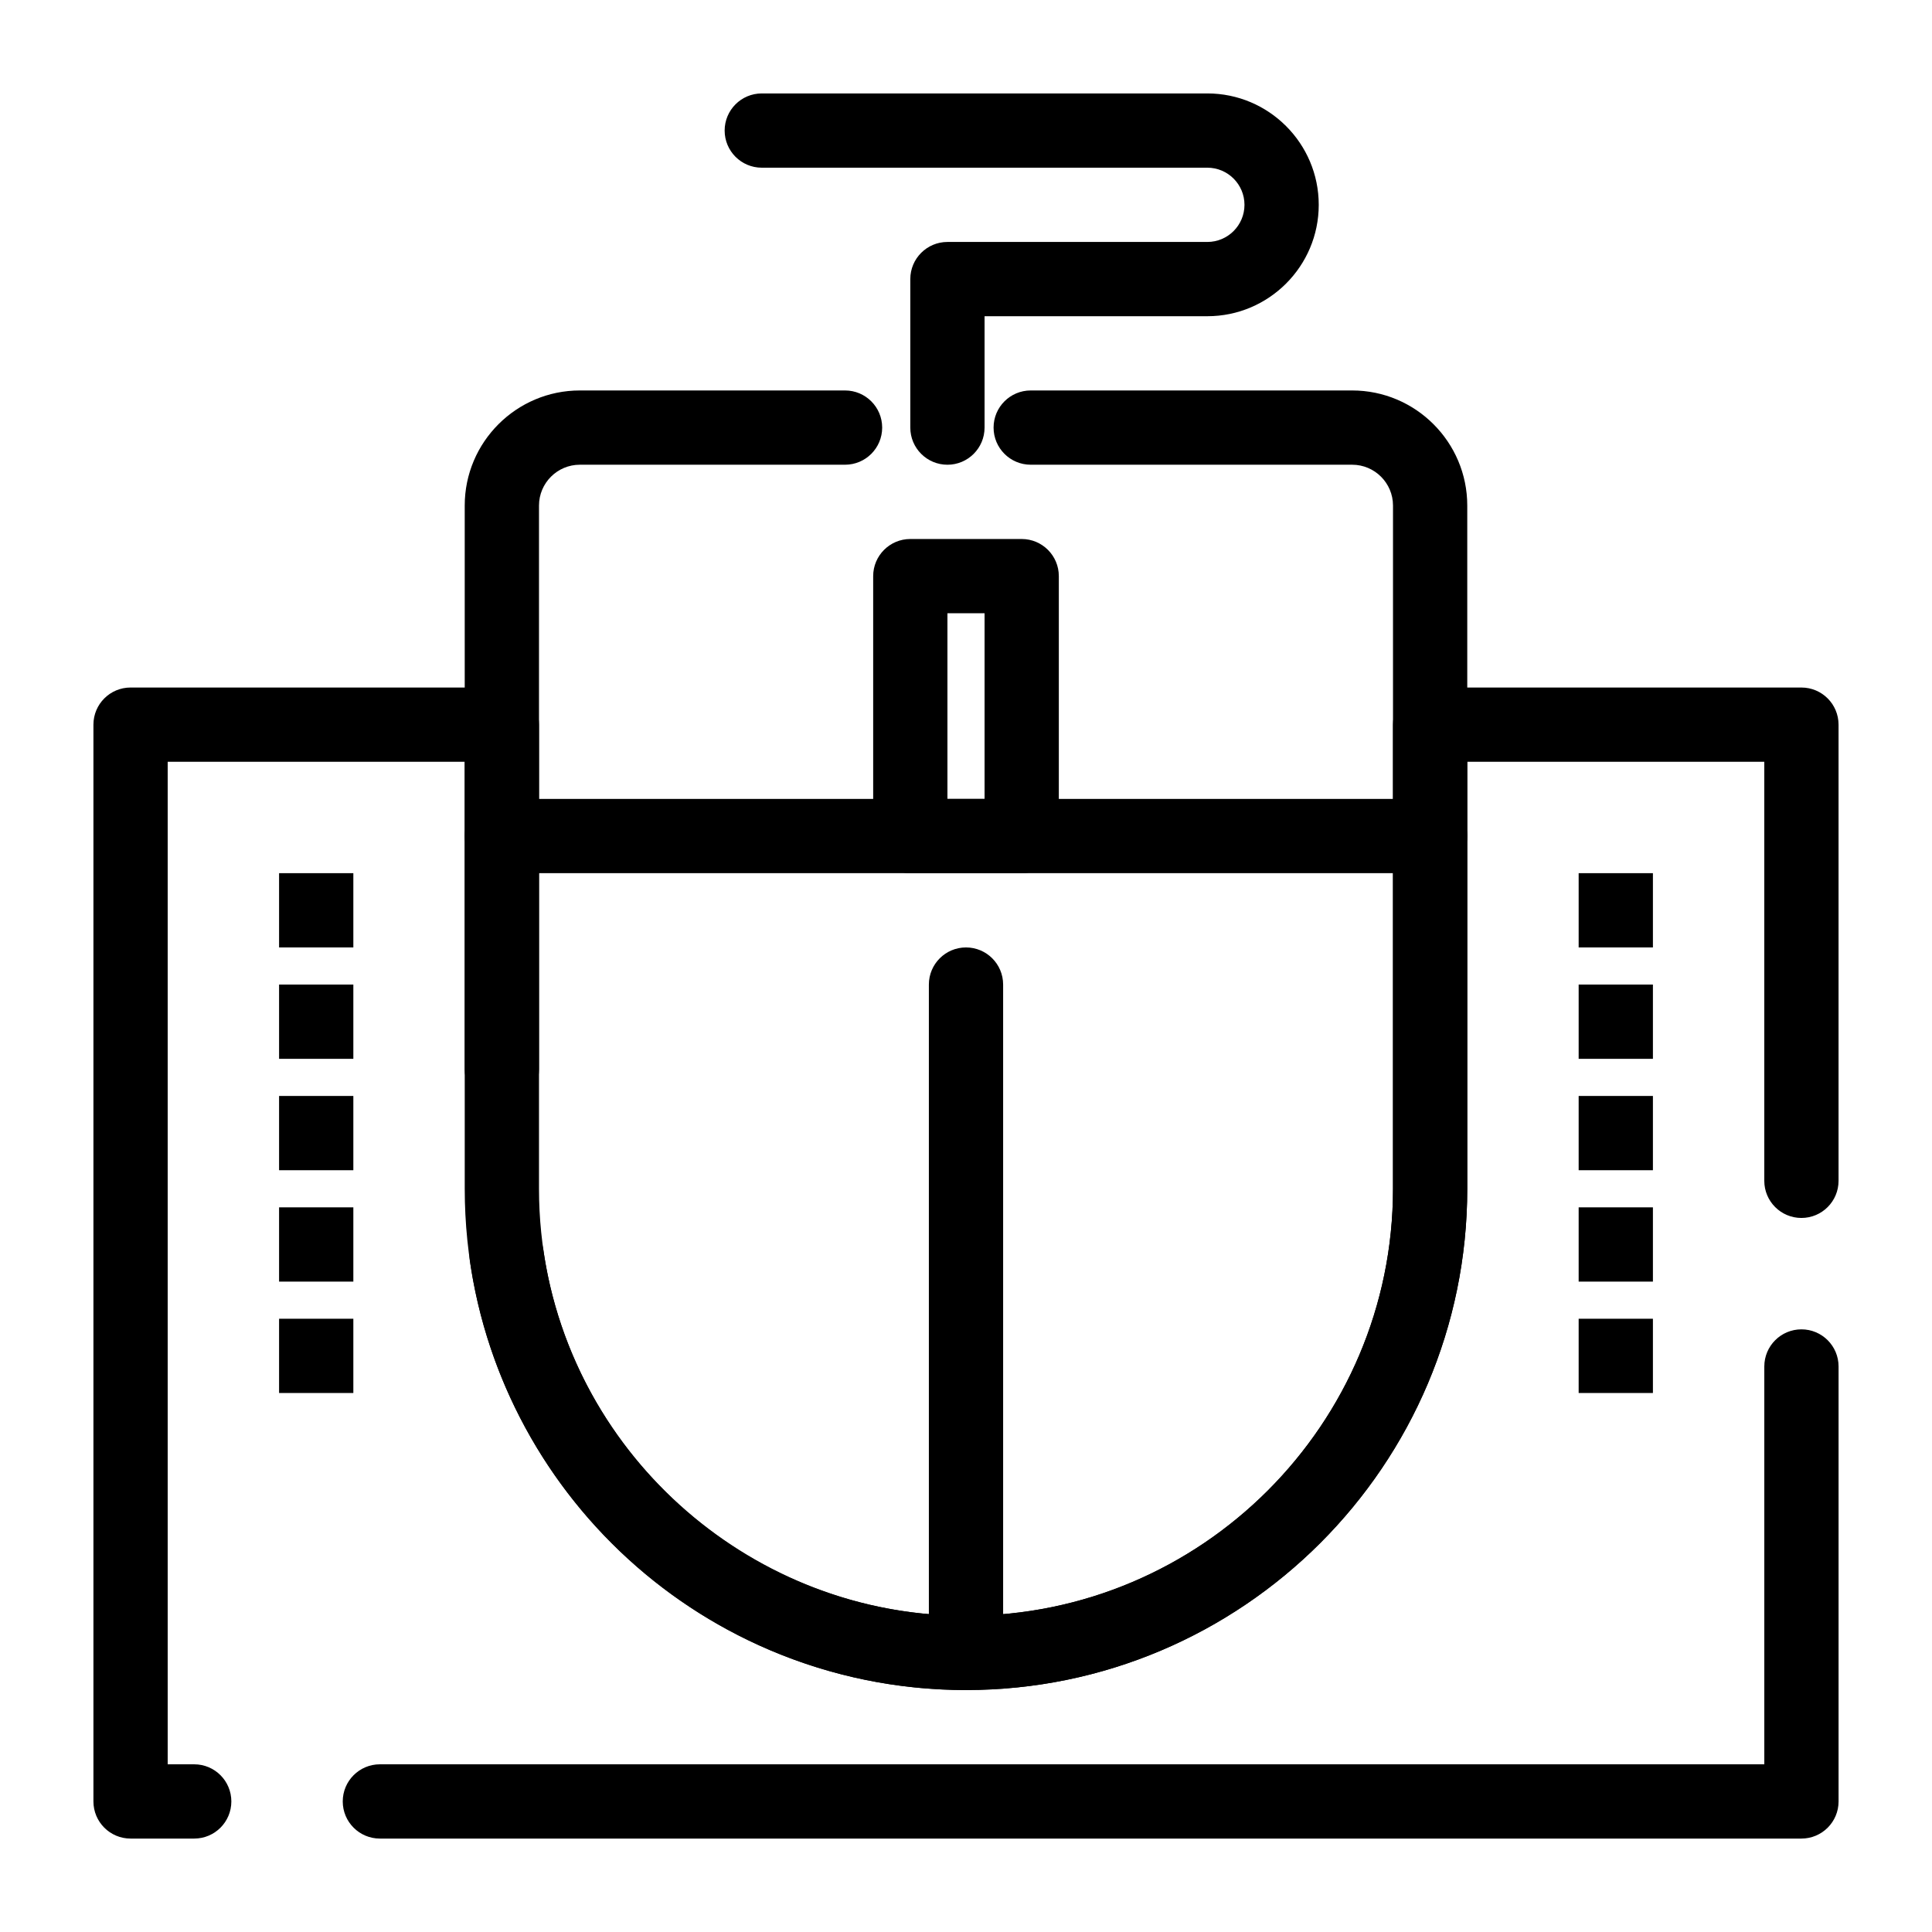
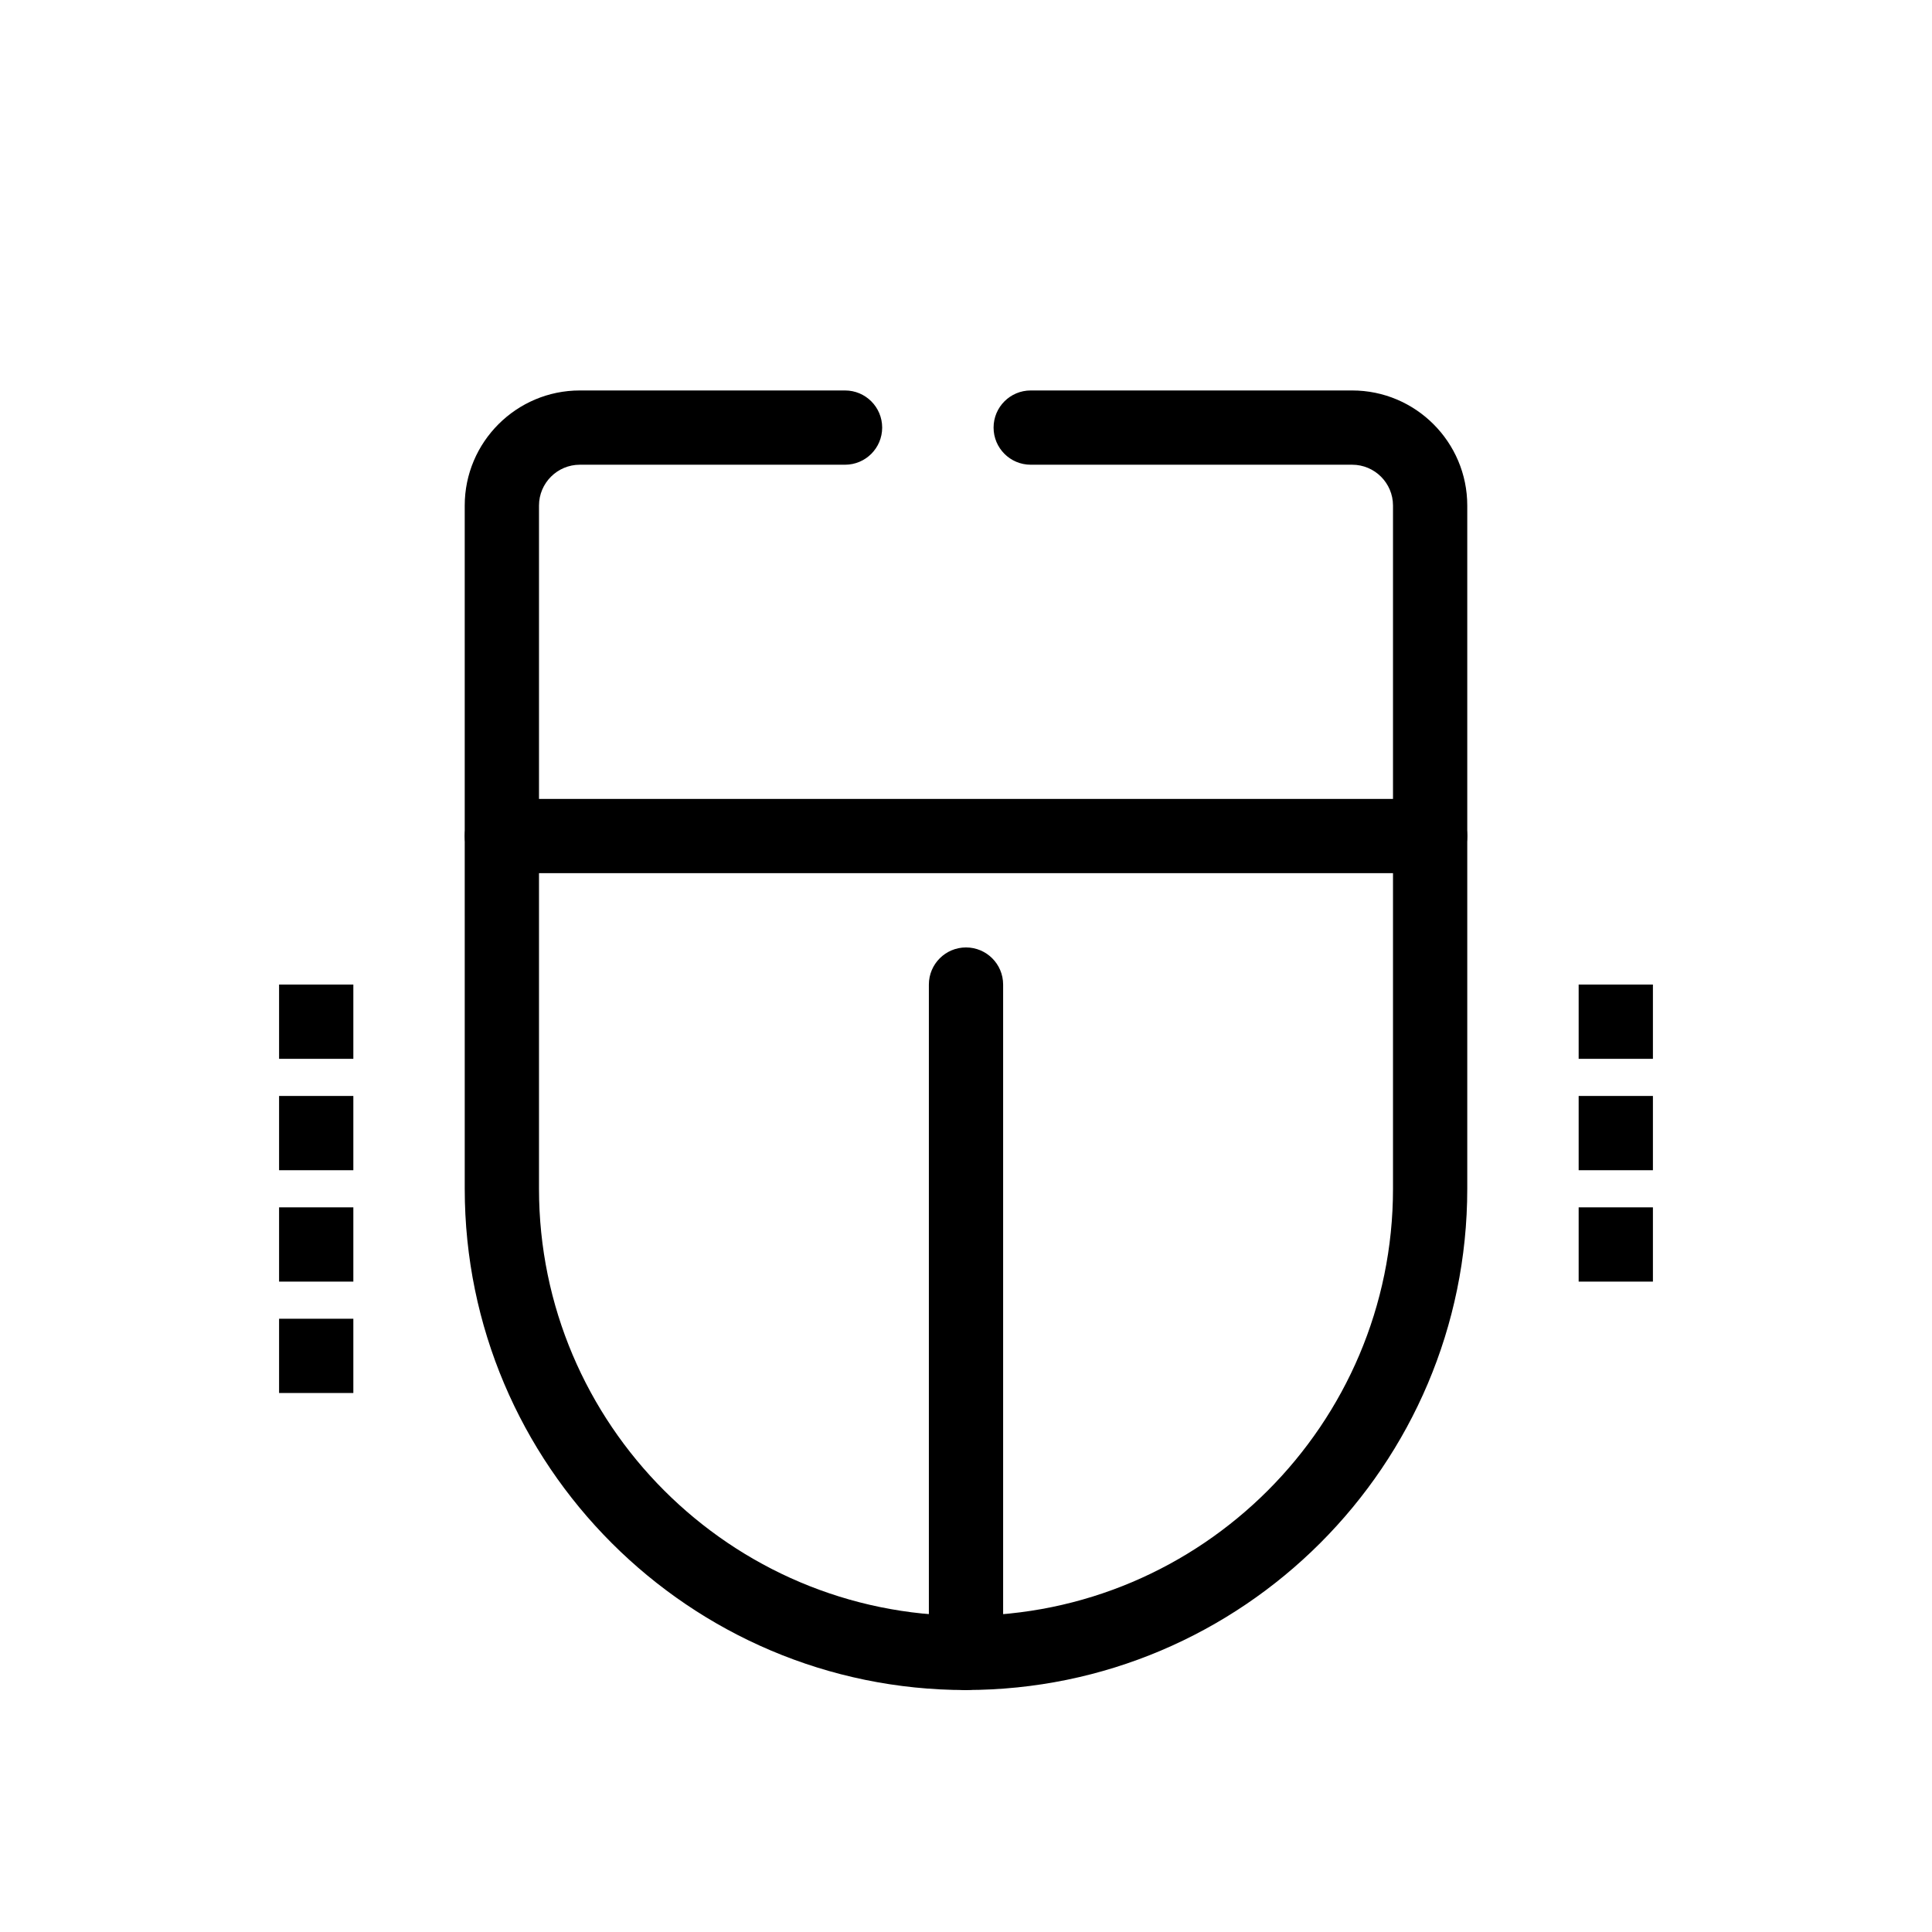
<svg xmlns="http://www.w3.org/2000/svg" fill="#000000" width="800px" height="800px" version="1.1" viewBox="144 144 512 512">
  <g>
-     <path d="m414.76 375.4h-29.52c-5.434 0-9.84-4.406-9.84-9.84v-68.879c0-5.434 4.406-9.84 9.84-9.84h29.52c5.434 0 9.84 4.406 9.84 9.84v68.879c0 5.434-4.406 9.84-9.84 9.84zm-19.68-19.68h9.84v-49.199h-9.84z" />
    <path d="m523 375.4h-246c-5.434 0-9.84-4.406-9.84-9.84s4.406-9.84 9.84-9.84h246c5.434 0 9.84 4.406 9.84 9.84s-4.406 9.84-9.84 9.84z" />
    <path d="m400 591.88c-5.434 0-9.84-4.406-9.84-9.84v-177.12c0-5.434 4.406-9.84 9.84-9.84s9.84 4.406 9.84 9.84v177.12c0 5.434-4.406 9.84-9.84 9.84z" />
-     <path d="m621.4 631.24h-376.73c-5.434 0-9.84-4.406-9.84-9.84 0-5.434 4.406-9.84 9.84-9.84h366.89v-105.43c0-5.434 4.406-9.84 9.84-9.84 5.434 0 9.84 4.406 9.84 9.84v115.27c0 5.434-4.406 9.84-9.84 9.84zm-425.93 0h-16.871c-5.434 0-9.84-4.406-9.84-9.84v-285.36c0-5.434 4.406-9.84 9.84-9.84h98.398c5.434 0 9.84 4.406 9.84 9.84v91.367c0 5.434-4.406 9.84-9.84 9.84s-9.84-4.406-9.84-9.84v-81.527h-78.719v265.68h7.031c5.434 0 9.84 4.406 9.84 9.84 0 5.434-4.406 9.84-9.84 9.84zm204.53-39.359c-32.18 0-63.227-11.656-87.418-32.816-23.961-20.957-39.617-49.77-44.086-81.133-0.766-5.379 2.973-10.363 8.352-11.129 5.383-0.758 10.363 2.973 11.129 8.355 7.883 55.324 56.043 97.043 112.02 97.043 62.398 0 113.16-50.766 113.16-113.16v-123c0-5.434 4.406-9.84 9.84-9.84h98.398c5.434 0 9.84 4.406 9.84 9.84v120.89c0 5.434-4.406 9.84-9.84 9.84-5.434 0-9.84-4.406-9.84-9.84v-111.05h-78.719v113.16c0 73.246-59.594 132.84-132.84 132.84z" />
    <path d="m400 591.88c-73.25 0-132.84-59.594-132.84-132.84l-0.004-181.06c0-16.82 13.684-30.504 30.504-30.504h70.285c5.434 0 9.84 4.406 9.84 9.84s-4.406 9.84-9.84 9.84h-70.281c-5.969 0-10.824 4.856-10.824 10.824v181.05c0 62.398 50.766 113.16 113.16 113.16 62.398 0 113.16-50.766 113.16-113.16v-181.05c0-5.969-4.856-10.824-10.824-10.824h-85.188c-5.434 0-9.84-4.406-9.84-9.84s4.406-9.84 9.84-9.84h85.188c16.82 0 30.504 13.684 30.504 30.504v181.05c0 73.25-59.594 132.84-132.84 132.84z" />
-     <path d="m395.08 267.16c-5.434 0-9.84-4.406-9.84-9.84v-39.359c0-5.434 4.406-9.84 9.84-9.84h68.879c5.426 0 9.84-4.414 9.84-9.84 0-5.426-4.414-9.84-9.84-9.84h-118.08c-5.434 0-9.84-4.406-9.84-9.84s4.406-9.84 9.84-9.84h118.08c16.277 0 29.52 13.242 29.52 29.52s-13.242 29.52-29.52 29.52h-59.039v29.52c-0.004 5.438-4.41 9.84-9.844 9.84z" />
-     <path d="m217.96 375.4h19.68v19.68h-19.68z" />
+     <path d="m217.96 375.4h19.68h-19.68z" />
    <path d="m217.96 404.92h19.68v19.68h-19.68z" />
    <path d="m217.96 434.44h19.68v19.68h-19.68z" />
    <path d="m217.96 463.96h19.68v19.68h-19.68z" />
    <path d="m217.96 493.48h19.68v19.68h-19.68z" />
-     <path d="m562.36 375.4h19.68v19.68h-19.68z" />
    <path d="m562.36 404.92h19.68v19.68h-19.68z" />
    <path d="m562.36 434.44h19.68v19.68h-19.68z" />
    <path d="m562.36 463.96h19.68v19.68h-19.68z" />
-     <path d="m562.36 493.48h19.68v19.68h-19.68z" />
  </g>
</svg>